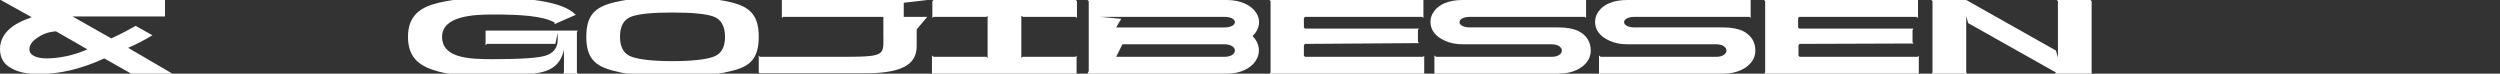
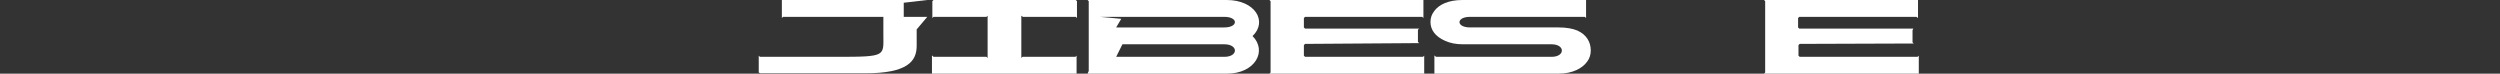
<svg xmlns="http://www.w3.org/2000/svg" version="1.1" id="Layer_1" x="0px" y="0px" viewBox="0 0 637.9 18.8" style="enable-background:new 0 0 637.9 18.8;" xml:space="preserve">
  <rect x="0" y="0" width="637.9" height="18.8" fill="#333333" stroke="none" />
  <style type="text/css">
	.st0{fill:#FFFFFF;}
</style>
  <g>
-     <path class="st0" d="M110.5,1.1c3.9-1.2,9.2-1.7,15.2-1.7c7.8,0,17.8,0.8,21.1,4.3h0.3l-5.7,2.5l0.2-0.4c-3.1-1.8-9-2.1-15.9-2.1   c-5,0-12.9,0.4-12.9,5.7c0,5.5,7.1,5.7,12.9,5.7c7.1,0,11.6-0.3,13.5-0.9c1.9-0.6,3.1-1.9,3.1-4V8.4l-0.6,2.8h-17.5l-0.3,0.4V7.8   h23.6l-0.3,0.3v10.4l0.3,0.3h-3.9l0.3-0.3v-5.8c-0.8,3.5-2.8,5-5.6,5.7c-2.8,0.7-7.1,1-12.7,1c-6.2,0-11.3-0.2-15.2-1.6   c-3.9-1.3-6.3-3.6-6.3-8.4S106.6,2.3,110.5,1.1z" />
-     <path class="st0" d="M171.6,19.3c-6,0-10,0.1-14.9-1.2c-4.9-1.2-7.1-3.3-7.1-8.7s2.1-7.6,7.1-8.8c4.9-1.2,9-1.1,14.9-1.1   c6.7,0,10-0.1,15,1.1c4.9,1.2,7,3.4,7,8.8s-2.1,7.6-7,8.7C181.7,19.4,178.3,19.3,171.6,19.3z M171.6,15.6c4.9,0,8.4-0.4,10.4-1.1   c2-0.7,3-2.4,3-5.1s-1-4.5-3-5.2s-5.5-1-10.4-1s-8.4,0.3-10.4,1s-3,2.4-3,5.2c0,2.7,1,4.4,3,5.1C163.2,15.2,166.7,15.6,171.6,15.6z   " />
    <path class="st0" d="M193.6,18.5v-4.3l0.3,0.3h19.8c12.6,0,11.7-0.2,11.7-5.7V4.3h-25.6l-0.3,0.3V0h27.4h9.7l-6,0.7v3.6h6l-2.7,3.2   v4.2c0,3.9-2.3,7-13.1,7H194L193.6,18.5z" />
    <path class="st0" d="M237.9,14.2l0.3,0.3h13.5l0.3,0.3V4l-0.3,0.3h-13.5l-0.3,0.3V0.3l0.3-0.3h36.3l0.3,0.3v4.3l-0.3-0.3H261   L260.6,4v10.8l0.3-0.3h13.5l0.3-0.3v4.9l-0.3-0.3h-36.3l-0.3,0.3v-4.9H237.9z" />
    <path class="st0" d="M277.8,18.1V0.3L277.5,0H313c7.3,0,10.5,5.5,6.6,9.2c3.8,3.8,0.7,9.6-6.6,9.6h-35.5L277.8,18.1z M312.4,7   c3.6,0,3.6-2.7,0-2.7h-31.7l5.4,0.5L284.8,7H312.4z M312.4,14.5c3.6,0,3.6-3.2,0-3.2h-26l-1.6,3.2H312.4z" />
    <path class="st0" d="M324.2,18.5V0.3L323.9,0h39.3v4.6l-0.3-0.3H333l-0.3,0.3V7l0.3,0.3h29.1l-0.3,0.3v3.1l0.3,0.3L333,11.2   l-0.3,0.3v2.7l0.3,0.3h30.1l0.3-0.3v4.6h-39.5L324.2,18.5z" />
    <path class="st0" d="M366.1,14.2l0.3,0.3h29.5c3.5,0,3.5-3.2,0-3.2h-22.6c-1.8,0-3.3-0.3-4.6-0.9c-2.5-1.1-3.7-2.8-3.7-4.8   c0-1,0.3-1.9,0.9-2.7c1.2-1.7,3.6-2.9,7.3-2.9h31.2l0.3-0.3v4.9l-0.3-0.3h-29.3c-3.6,0-3.6,2.7,0,2.7h22.6c2,0,3.6,0.3,4.8,0.8   c2.4,1.1,3.4,3,3.4,5.1c0,1-0.3,2-0.9,2.8c-1.2,1.7-3.7,3.1-7.4,3.1h-31.3l-0.3,0.3v-4.9H366.1z" />
-     <path class="st0" d="M408.1,14.2l0.3,0.3h29.5c3.5,0,3.5-3.2,0-3.2h-22.6c-1.8,0-3.3-0.3-4.6-0.9c-2.5-1.1-3.7-2.8-3.7-4.8   c0-1,0.3-1.9,0.9-2.7c1.2-1.7,3.6-2.9,7.3-2.9h31.2l0.3-0.3v4.9l-0.3-0.3h-29.3c-3.6,0-3.6,2.7,0,2.7h22.6c2,0,3.6,0.3,4.8,0.8   c2.4,1.1,3.4,3,3.4,5.1c0,1-0.3,2-0.9,2.8c-1.2,1.7-3.7,3.1-7.4,3.1h-31.3l-0.3,0.3v-4.9H408.1z" />
    <path class="st0" d="M450.4,18.5V0.3L450.1,0h39.3v4.6L489,4.3h-29.9l-0.3,0.3V7l0.3,0.3h29.1L488,7.7v3.1l0.3,0.3l-29.1,0.1   l-0.3,0.3v2.7l0.3,0.3h30.1l0.3-0.3v4.6h-39.5L450.4,18.5z" />
-     <path class="st0" d="M493.1,18.5V0.3L492.8,0h8.9l22.9,12.9l0.5,1.8V0.3L524.8,0h8.6l0.3,0.3v18.5h-9.4l0.3-0.3L502.2,5.9l-0.5-1.8   v14.4l0.3,0.3h-9.2L493.1,18.5z" />
  </g>
  <g>
-     <path class="st0" d="M18.1,17.9c-2.9,0.7-5.7,1-8.2,1c-3,0-5.4-0.5-7.2-1.6c-1.8-1-2.7-2.6-2.7-4.8c0-1.8,0.7-3.4,2.1-4.8   s3.4-2.4,6-3.3L0-0.1h42.1v4.3H18.5l9.9,5.6c1.3-0.6,3-1.4,5.1-2.6l1.1-0.6L38.9,9c-2,1.2-4.1,2.3-6.2,3.2L44,18.8H33.5l-6.9-3.9   C23.8,16.2,21,17.2,18.1,17.9z M8.7,14.3c0.8,0.4,1.9,0.6,3.3,0.6c1.5,0,3.2-0.2,5.1-0.6c1.8-0.4,3.6-1,5.2-1.7l-8-4.6   C12.6,8.1,11,8.6,9.6,9.6c-1.4,0.9-2.1,1.9-2.1,3C7.5,13.3,7.9,13.9,8.7,14.3z" />
-   </g>
+     </g>
</svg>